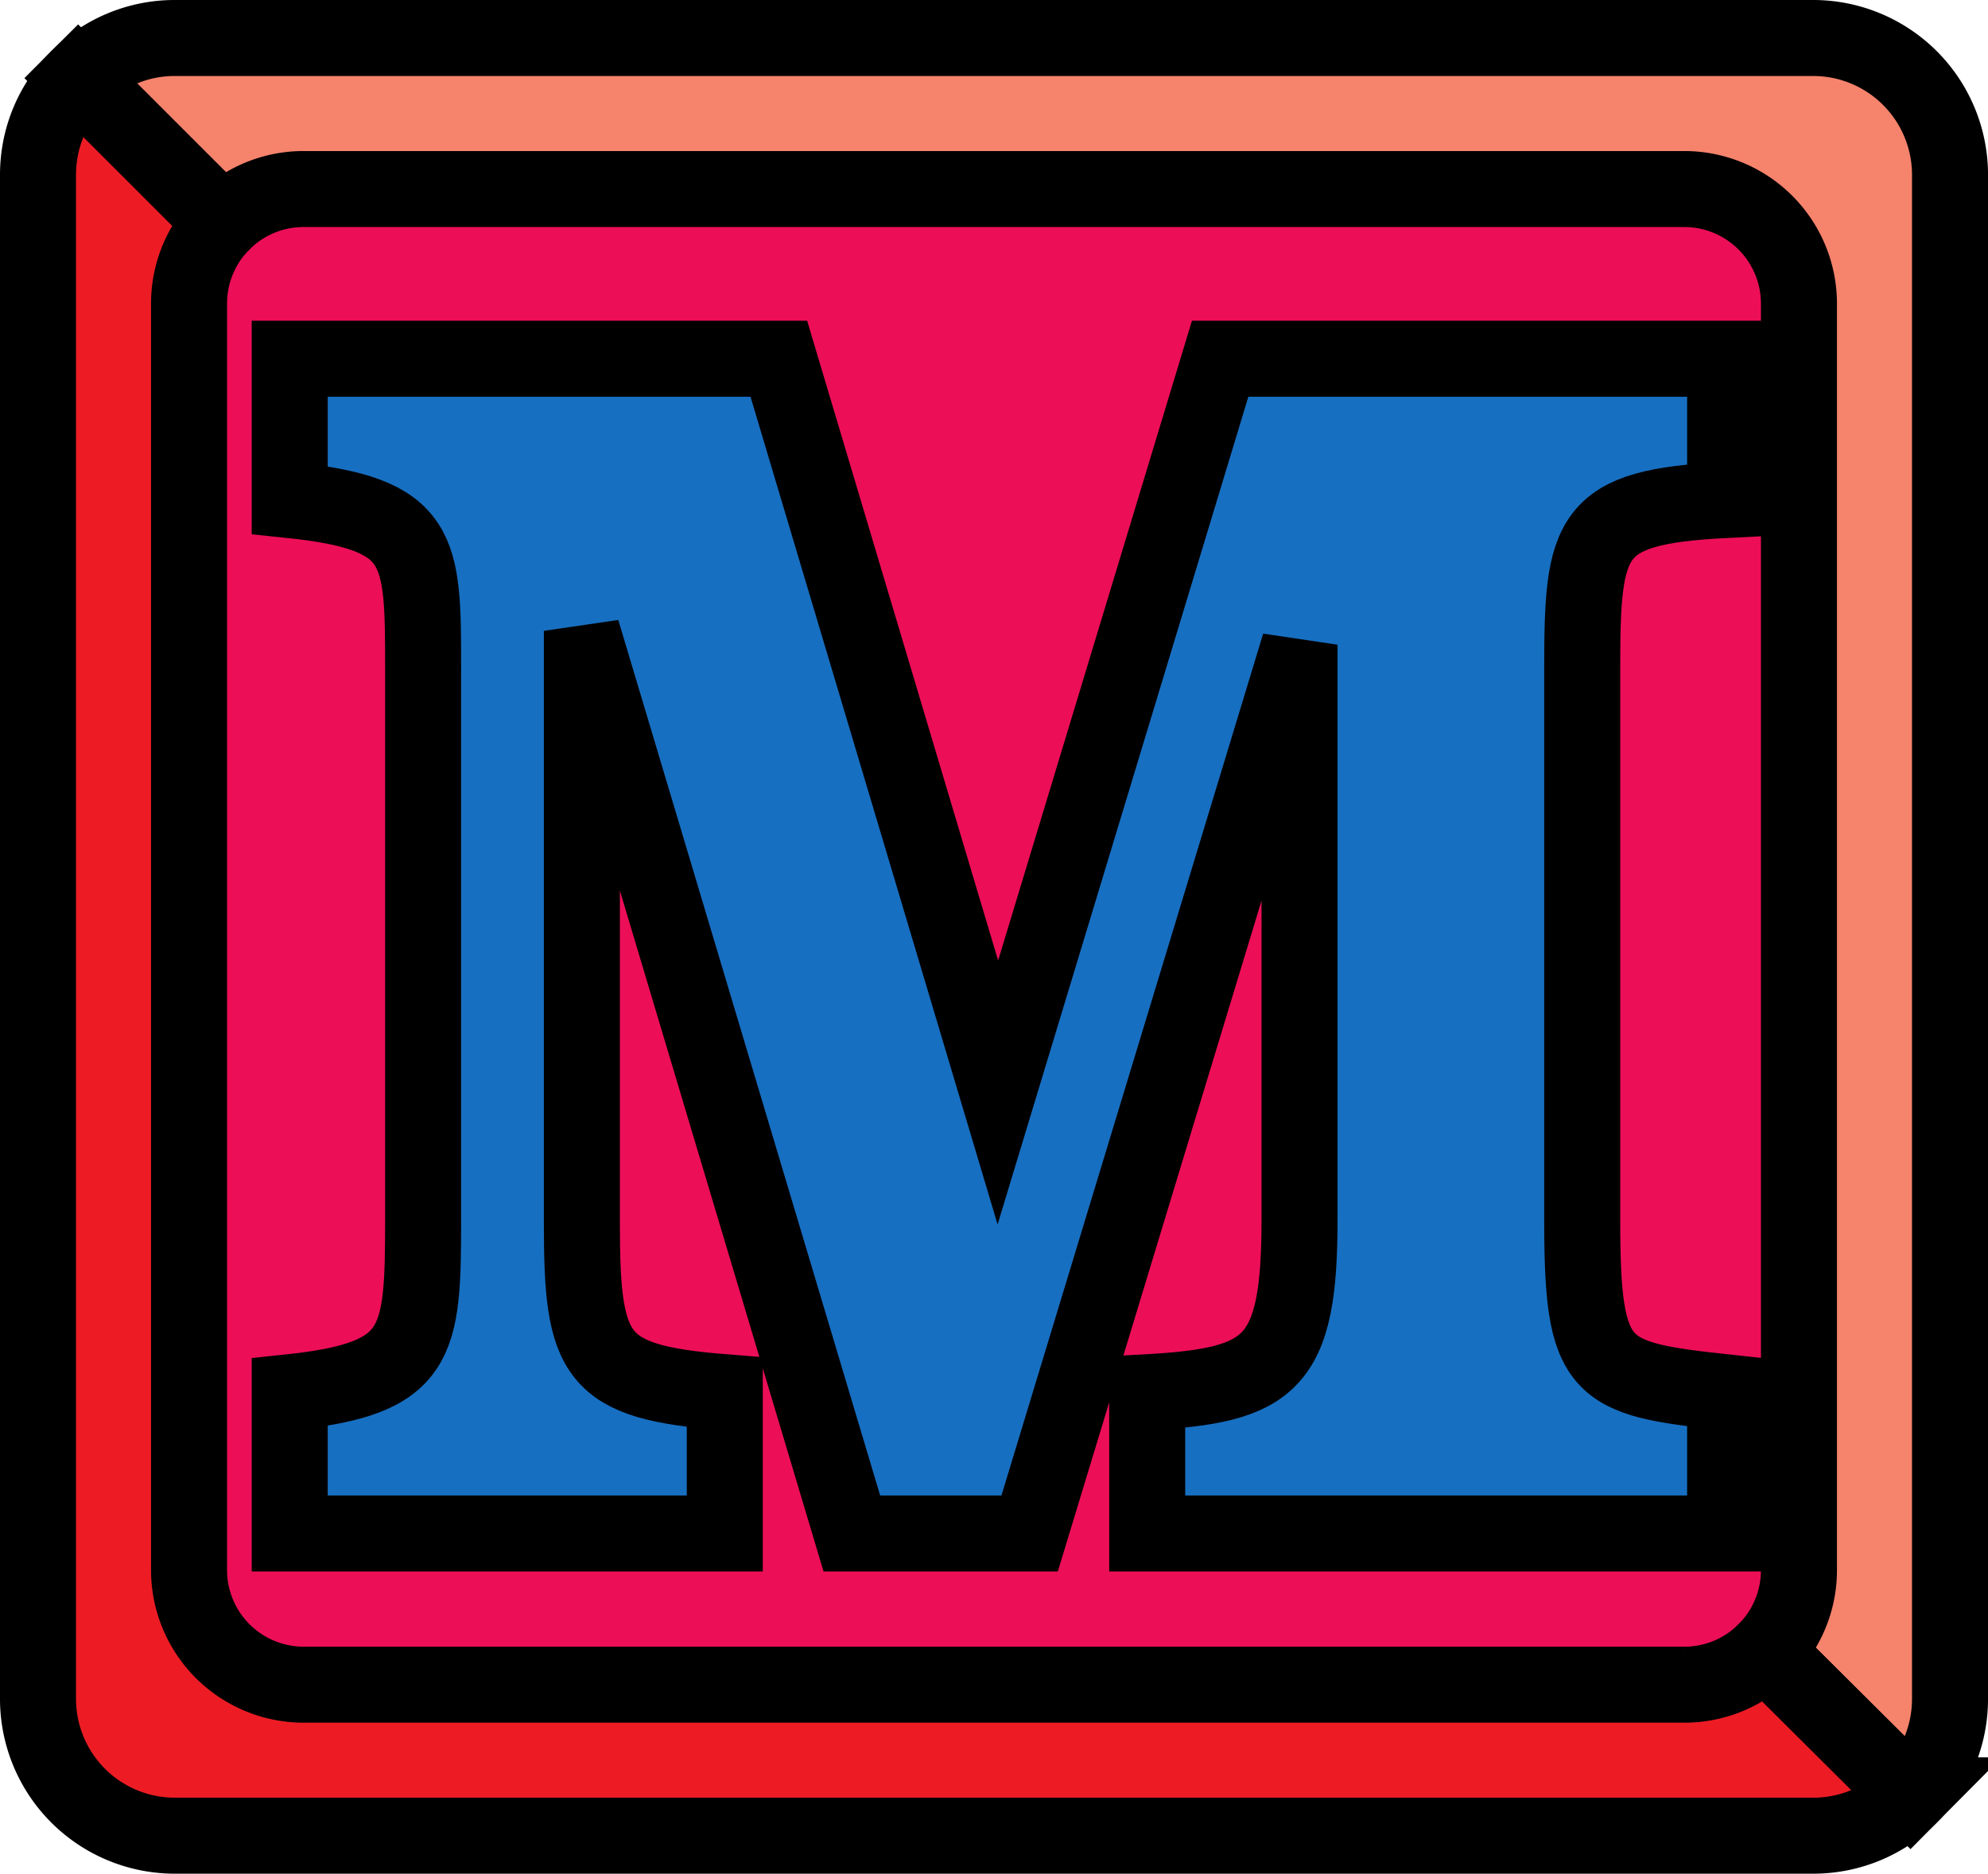
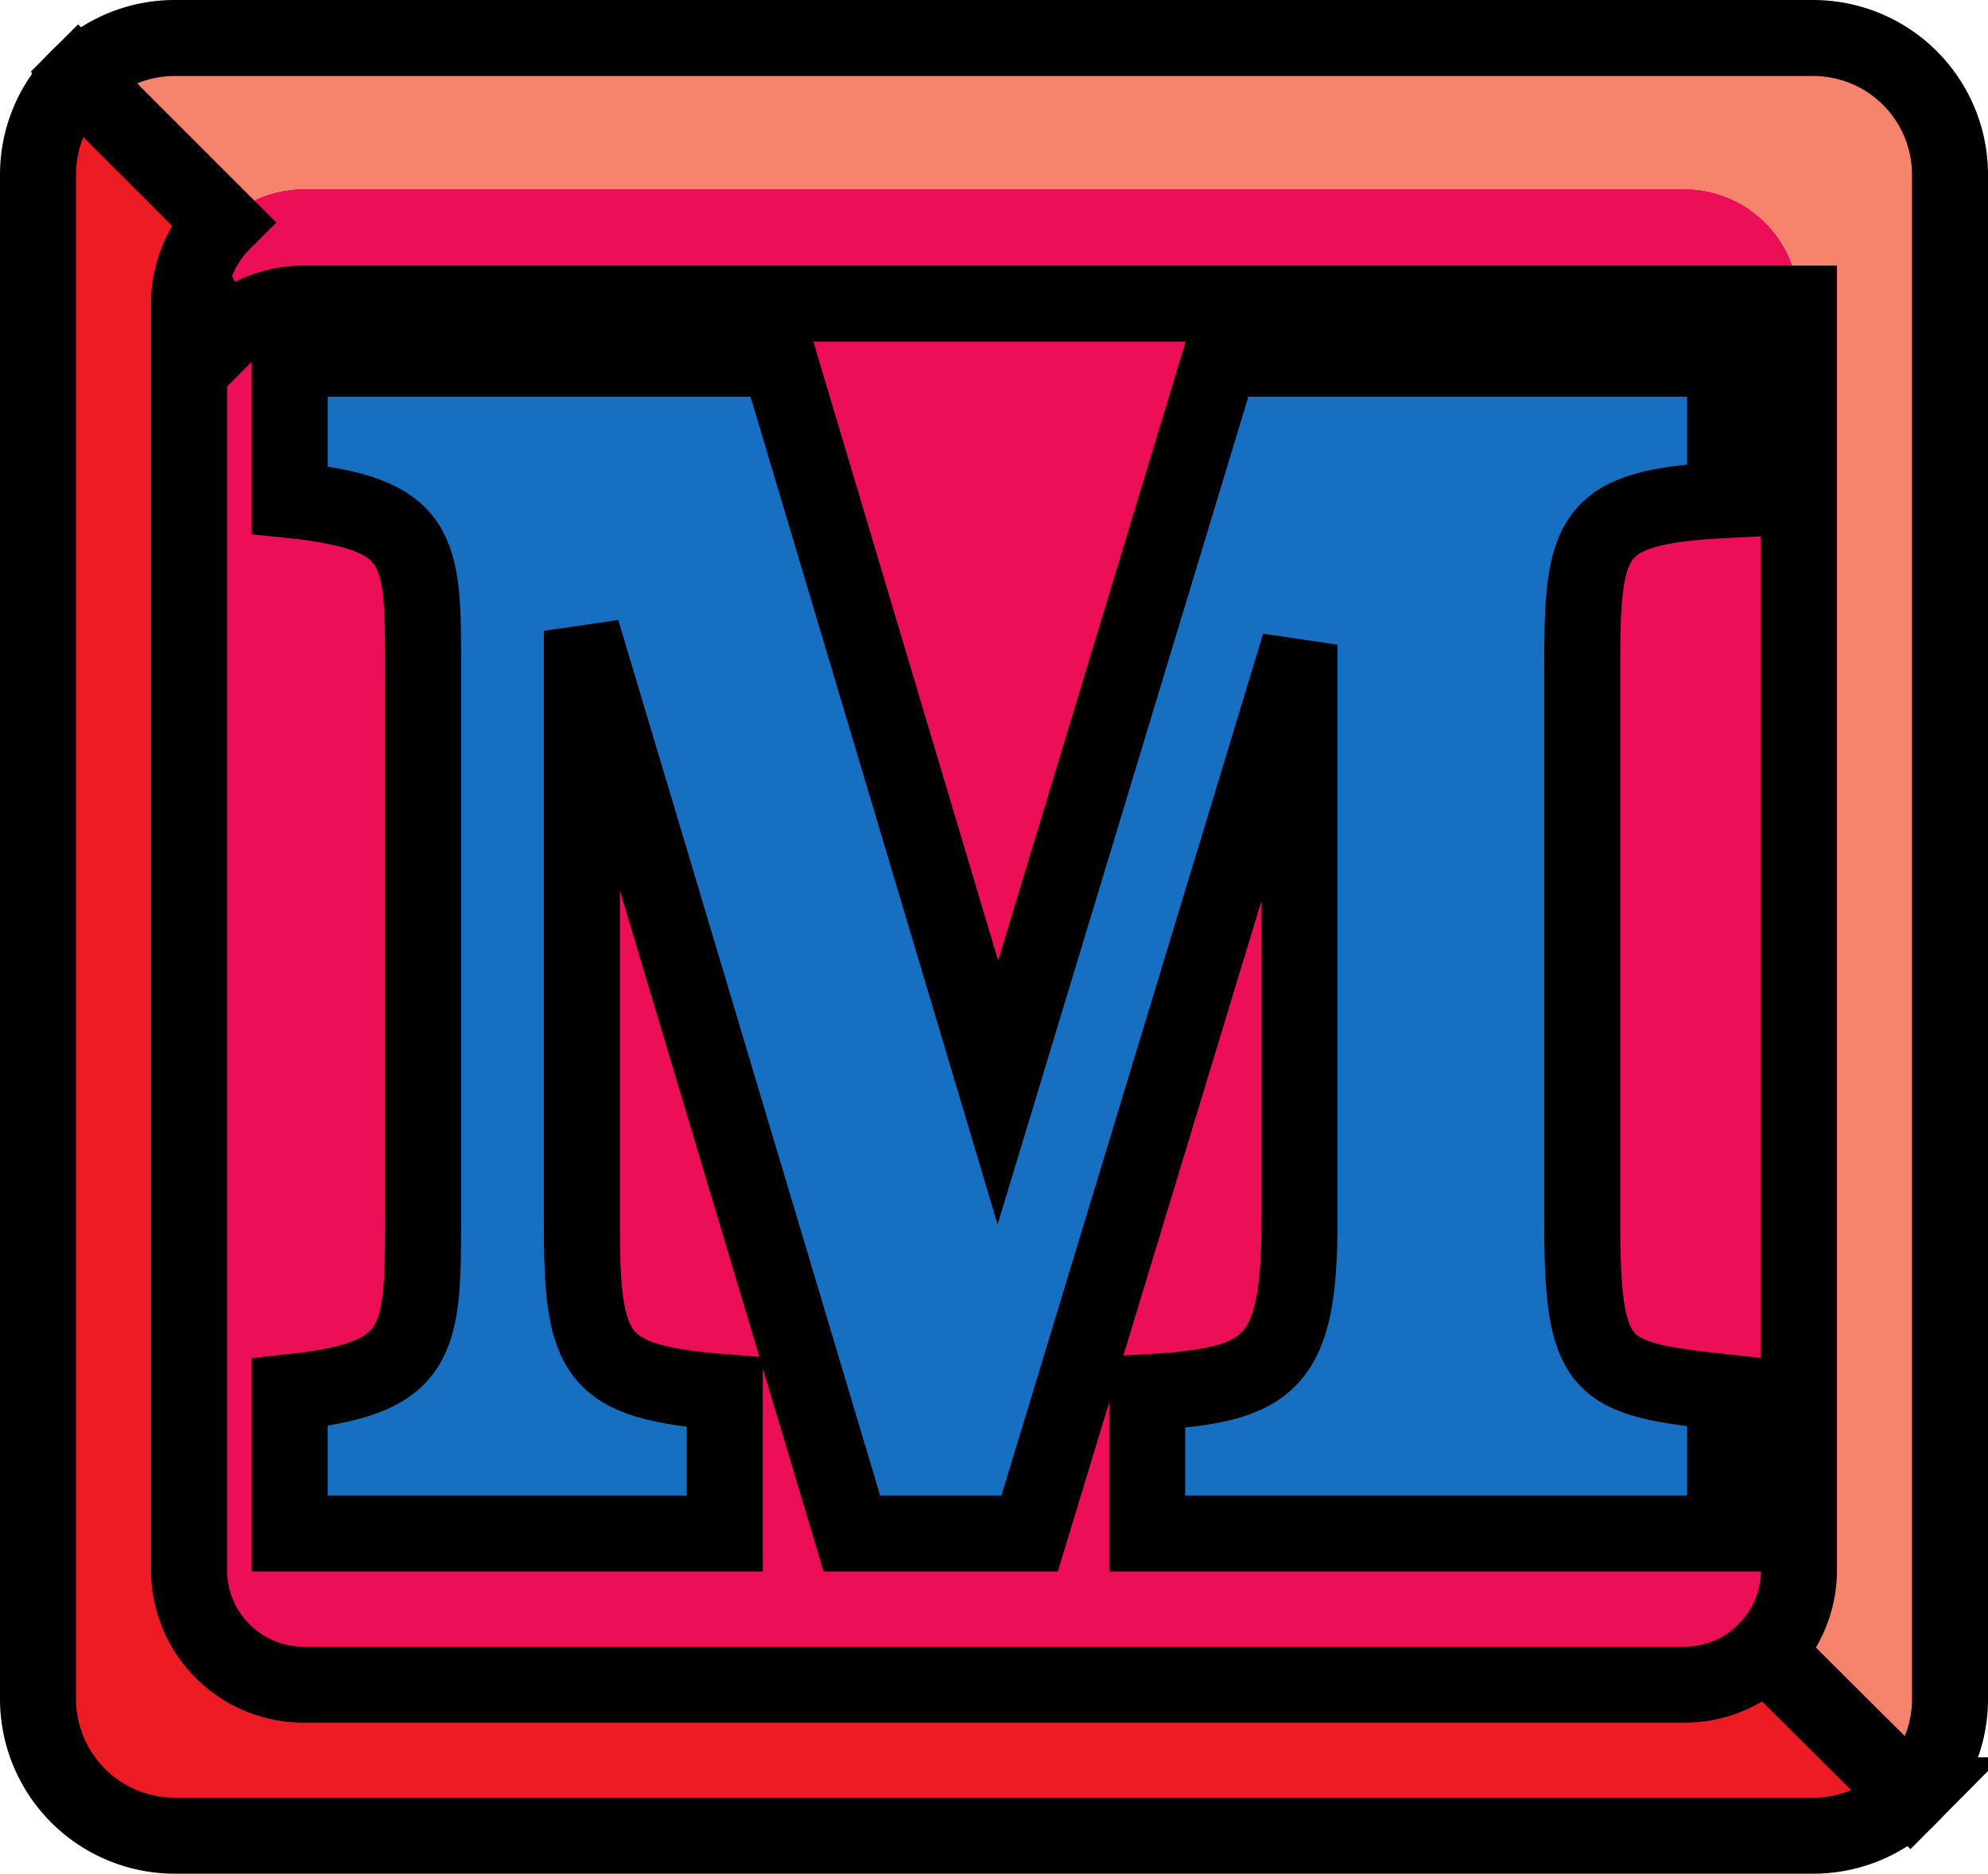
<svg xmlns="http://www.w3.org/2000/svg" width="78.461" height="73.961">
  <path fill="#ed0e58" d="M66.477 66.5A4.526 4.526 0 0 0 71 61.977V11.984a4.526 4.526 0 0 0-4.523-4.523H11.984a4.526 4.526 0 0 0-4.523 4.523v49.993a4.526 4.526 0 0 0 4.523 4.523h54.493" />
-   <path fill="none" stroke="#000" stroke-width="1.506" d="M66.477 66.5A4.526 4.526 0 0 0 71 61.977V11.984a4.526 4.526 0 0 0-4.523-4.523H11.984a4.526 4.526 0 0 0-4.523 4.523v49.993a4.526 4.526 0 0 0 4.523 4.523zm0 0" />
  <path fill="#f6836c" d="M69.676 65.176a4.52 4.52 0 0 0 1.324-3.2V11.985a4.526 4.526 0 0 0-4.523-4.523H11.984a4.52 4.52 0 0 0-3.199 1.324L3.082 3.082A5.372 5.372 0 0 1 6.902 1.5H71.56a5.401 5.401 0 0 1 5.402 5.402V67.06a5.4 5.4 0 0 1-1.566 3.808l-5.72-5.691" />
-   <path fill="none" stroke="#000" stroke-width="3" d="M69.676 65.176a4.52 4.52 0 0 0 1.324-3.2V11.985a4.526 4.526 0 0 0-4.523-4.523H11.984a4.52 4.52 0 0 0-3.199 1.324L3.082 3.082A5.372 5.372 0 0 1 6.902 1.5H71.56a5.401 5.401 0 0 1 5.402 5.402V67.06a5.4 5.4 0 0 1-1.566 3.808zm0 0" />
+   <path fill="none" stroke="#000" stroke-width="3" d="M69.676 65.176a4.52 4.52 0 0 0 1.324-3.2V11.985H11.984a4.52 4.52 0 0 0-3.199 1.324L3.082 3.082A5.372 5.372 0 0 1 6.902 1.5H71.56a5.401 5.401 0 0 1 5.402 5.402V67.06a5.4 5.4 0 0 1-1.566 3.808zm0 0" />
  <path fill="#ed1c24" d="M8.785 8.785a4.52 4.52 0 0 0-1.324 3.2v49.992a4.526 4.526 0 0 0 4.523 4.523h54.493a4.52 4.52 0 0 0 3.199-1.324l5.719 5.691a5.395 5.395 0 0 1-3.836 1.594H6.902A5.401 5.401 0 0 1 1.5 67.059V6.902c0-1.492.602-2.843 1.582-3.82l5.703 5.703" />
  <path fill="none" stroke="#000" stroke-width="3" d="M8.785 8.785a4.52 4.52 0 0 0-1.324 3.2v49.992a4.526 4.526 0 0 0 4.523 4.523h54.493a4.52 4.52 0 0 0 3.199-1.324l5.719 5.691a5.395 5.395 0 0 1-3.836 1.594H6.902A5.401 5.401 0 0 1 1.5 67.059V6.902c0-1.492.602-2.843 1.582-3.82zm0 0" />
  <path fill="#176fc1" d="M48.156 14.16h19.93v5.578c-5.39.27-5.64 1.36-5.64 6.664v21.754c0 5.985.624 6.258 5.64 6.801v5.574H45.277v-5.574c4.887-.273 6.012-1.086 6.012-6.8V25.448L40.637 60.531H33.62L22.965 24.902v23.391c0 5.305.504 6.258 5.64 6.664v5.574H11.434v-5.574c5.14-.543 5.265-1.902 5.265-6.8V26.401c0-4.761 0-6.12-5.265-6.664V14.16h19.304l8.645 28.965 8.773-28.965" />
  <path fill="none" stroke="#000" stroke-width="3" d="M48.156 14.16h19.93v5.578c-5.39.27-5.64 1.36-5.64 6.664v21.754c0 5.985.624 6.258 5.64 6.801v5.574H45.277v-5.574c4.887-.273 6.012-1.086 6.012-6.8V25.448L40.637 60.531H33.62L22.965 24.902v23.391c0 5.305.504 6.258 5.64 6.664v5.574H11.434v-5.574c5.14-.543 5.265-1.902 5.265-6.8V26.401c0-4.761 0-6.12-5.265-6.664V14.16h19.304l8.645 28.965zm0 0" />
</svg>